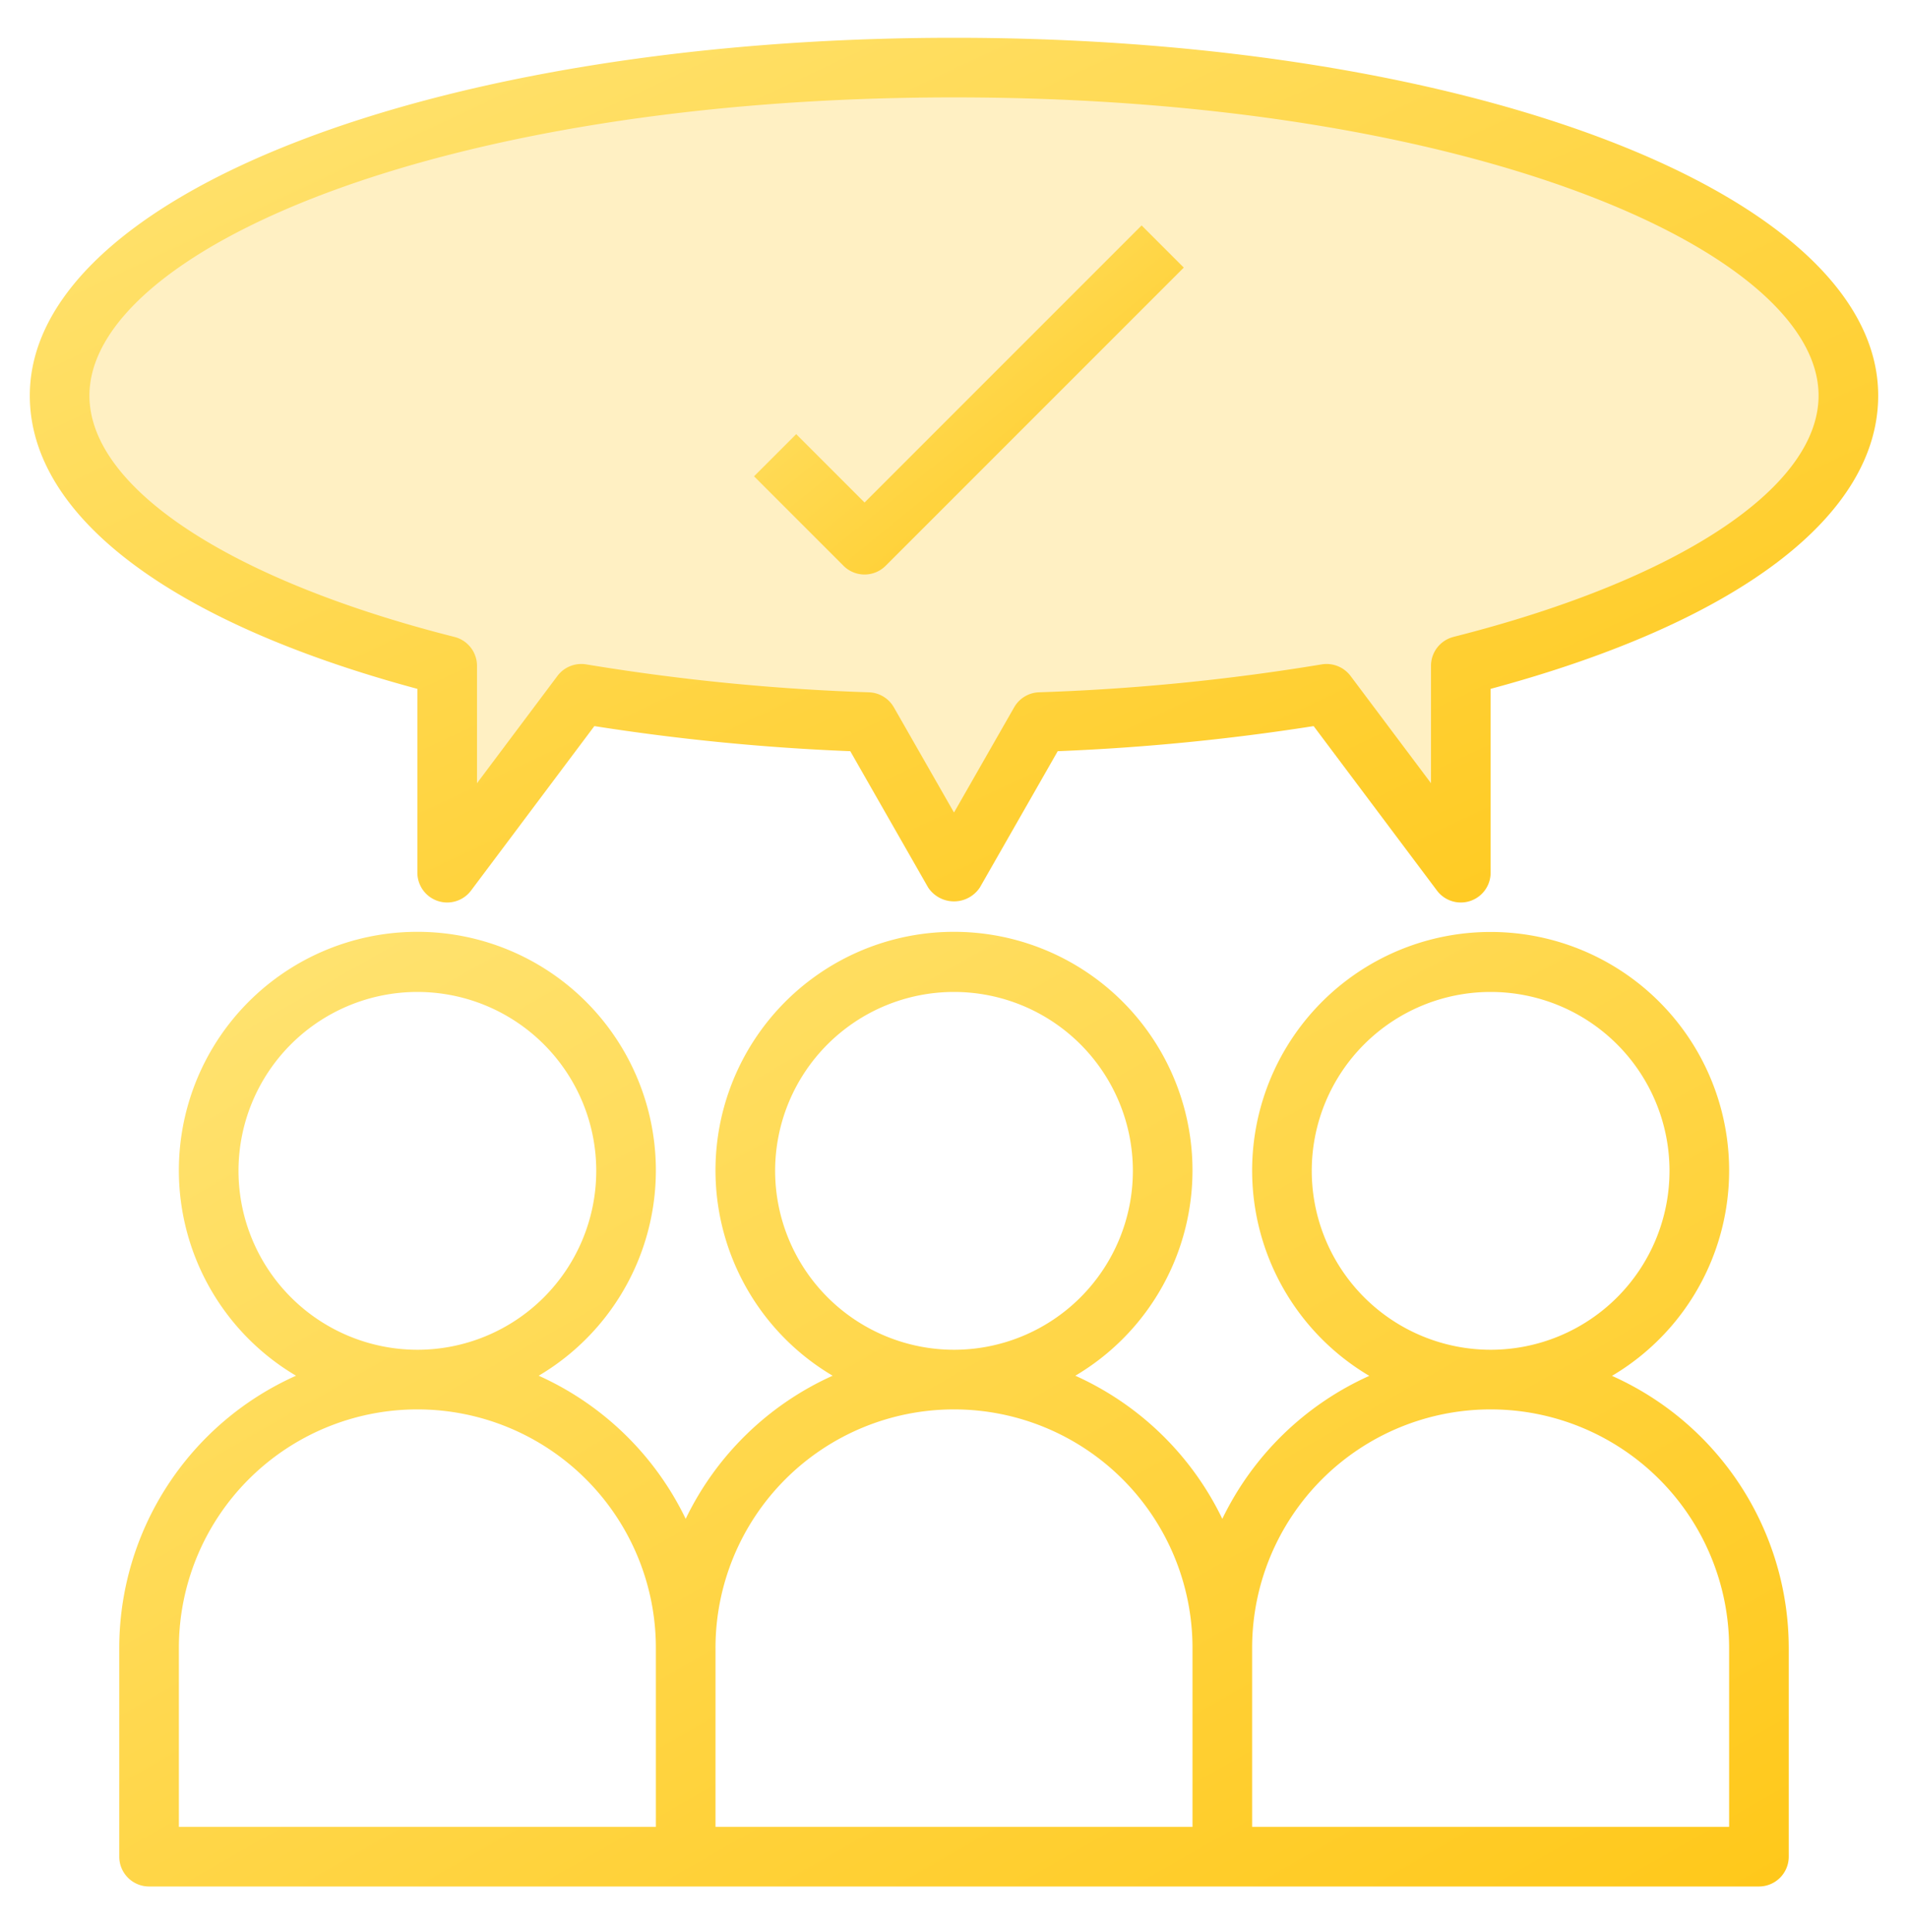
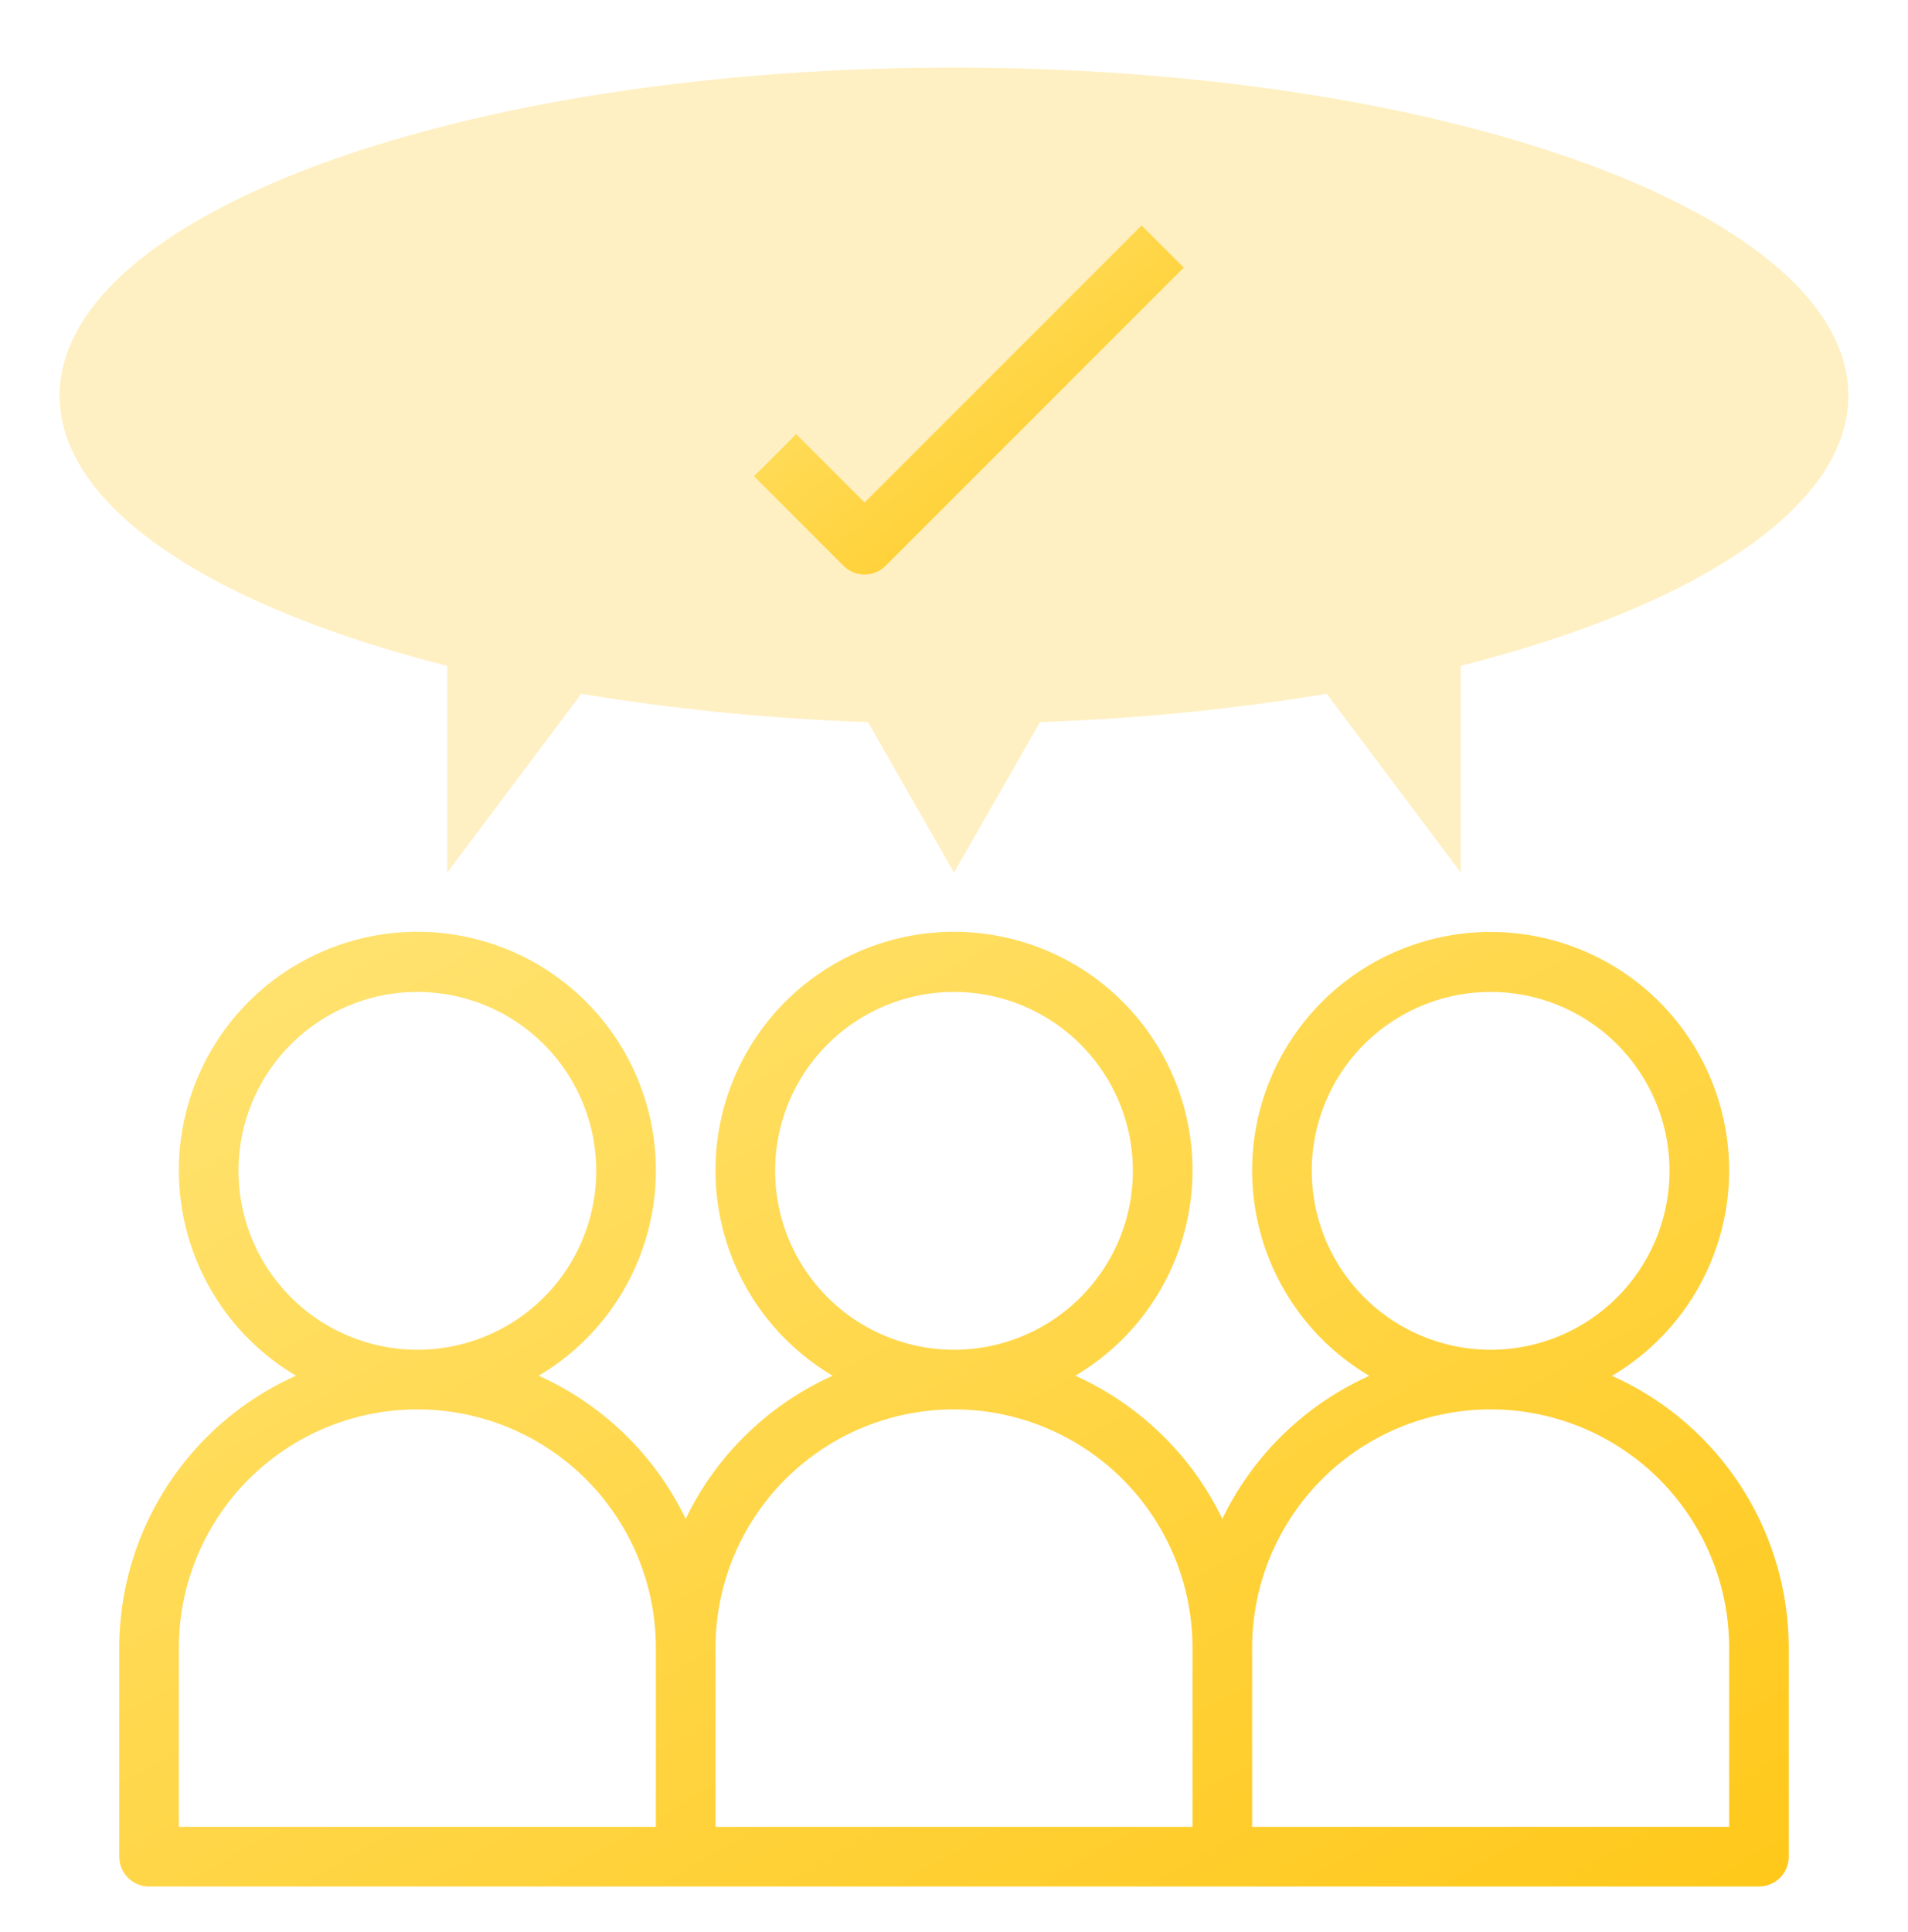
<svg xmlns="http://www.w3.org/2000/svg" width="80" height="81" fill="none">
  <path fill="#FFC107" fill-opacity=".24" d="M77.5 16.584c0-7.594-16.789-13.75-37.5-13.75S2.5 8.99 2.5 16.584c0 4.7 6.436 8.849 16.25 11.328v8.672l5.625-7.5A92.08 92.08 0 0 0 36.39 30.27L40 36.584l3.609-6.315a92.08 92.08 0 0 0 12.016-1.185l5.625 7.5v-8.673c9.814-2.478 16.25-6.627 16.25-11.327Z" />
  <path fill="url(#a)" d="M67.588 57.678a10 10 0 1 0-10.175 0 12.56 12.56 0 0 0-6.163 5.994 12.56 12.56 0 0 0-6.163-6 10 10 0 1 0-10.175 0 12.56 12.56 0 0 0-6.162 6 12.56 12.56 0 0 0-6.163-6 10 10 0 1 0-10.175 0A12.51 12.51 0 0 0 5 69.084v8.75a1.25 1.25 0 0 0 1.25 1.25h67.5a1.25 1.25 0 0 0 1.25-1.25v-8.75a12.508 12.508 0 0 0-7.412-11.406ZM55 49.084a7.5 7.5 0 1 1 7.5 7.5 7.507 7.507 0 0 1-7.5-7.5Zm-22.5 0a7.5 7.5 0 1 1 7.5 7.5 7.507 7.507 0 0 1-7.5-7.5Zm-22.5 0a7.5 7.5 0 1 1 7.5 7.5 7.507 7.507 0 0 1-7.5-7.5Zm-2.5 20a10 10 0 0 1 20 0v7.5h-20v-7.5Zm22.5 0a10 10 0 0 1 20 0v7.5H30v-7.5Zm42.5 7.5h-20v-7.5a10 10 0 0 1 20 0v7.5Z" />
-   <path fill="url(#b)" d="M40 1.584c-21.729 0-38.75 6.589-38.75 15 0 5.055 5.907 9.51 16.25 12.294v7.706a1.25 1.25 0 0 0 2.25.75l5.171-6.895c3.554.558 7.136.909 10.73 1.052l3.264 5.713a1.301 1.301 0 0 0 2.17 0l3.264-5.713a93.203 93.203 0 0 0 10.73-1.052l5.171 6.895a1.25 1.25 0 0 0 2.25-.75v-7.706c10.343-2.784 16.25-7.239 16.25-12.294 0-8.411-17.021-15-38.75-15ZM60.944 26.7A1.25 1.25 0 0 0 60 27.912v4.922l-3.375-4.5a1.26 1.26 0 0 0-1.208-.482c-3.92.648-7.879 1.04-11.85 1.17a1.25 1.25 0 0 0-1.042.625L40 34.063l-2.524-4.415a1.25 1.25 0 0 0-1.041-.625 90.831 90.831 0 0 1-11.851-1.17 1.25 1.25 0 0 0-1.209.48L20 32.834v-4.923a1.25 1.25 0 0 0-.944-1.21C9.615 24.313 3.75 20.437 3.75 16.583c0-6.036 14.566-12.5 36.25-12.5 21.684 0 36.25 6.464 36.25 12.5 0 3.854-5.865 7.73-15.306 10.116Z" />
  <path fill="url(#c)" d="M36.25 21.066 33.384 18.2l-1.768 1.768 3.75 3.75a1.25 1.25 0 0 0 1.768 0l12.5-12.5-1.768-1.768L36.25 21.066Z" />
  <defs>
    <linearGradient id="a" x1="5" x2="39.49" y1="39.063" y2="99.387" gradientUnits="userSpaceOnUse">
      <stop stop-color="#FFE475" />
      <stop offset="1" stop-color="#FFC81A" />
    </linearGradient>
    <linearGradient id="b" x1="1.25" x2="29.074" y1="1.584" y2="61.07" gradientUnits="userSpaceOnUse">
      <stop stop-color="#FFE475" />
      <stop offset="1" stop-color="#FFC81A" />
    </linearGradient>
    <linearGradient id="c" x1="31.616" x2="45.939" y1="9.45" y2="27.085" gradientUnits="userSpaceOnUse">
      <stop stop-color="#FFE475" />
      <stop offset="1" stop-color="#FFC81A" />
    </linearGradient>
  </defs>
</svg>